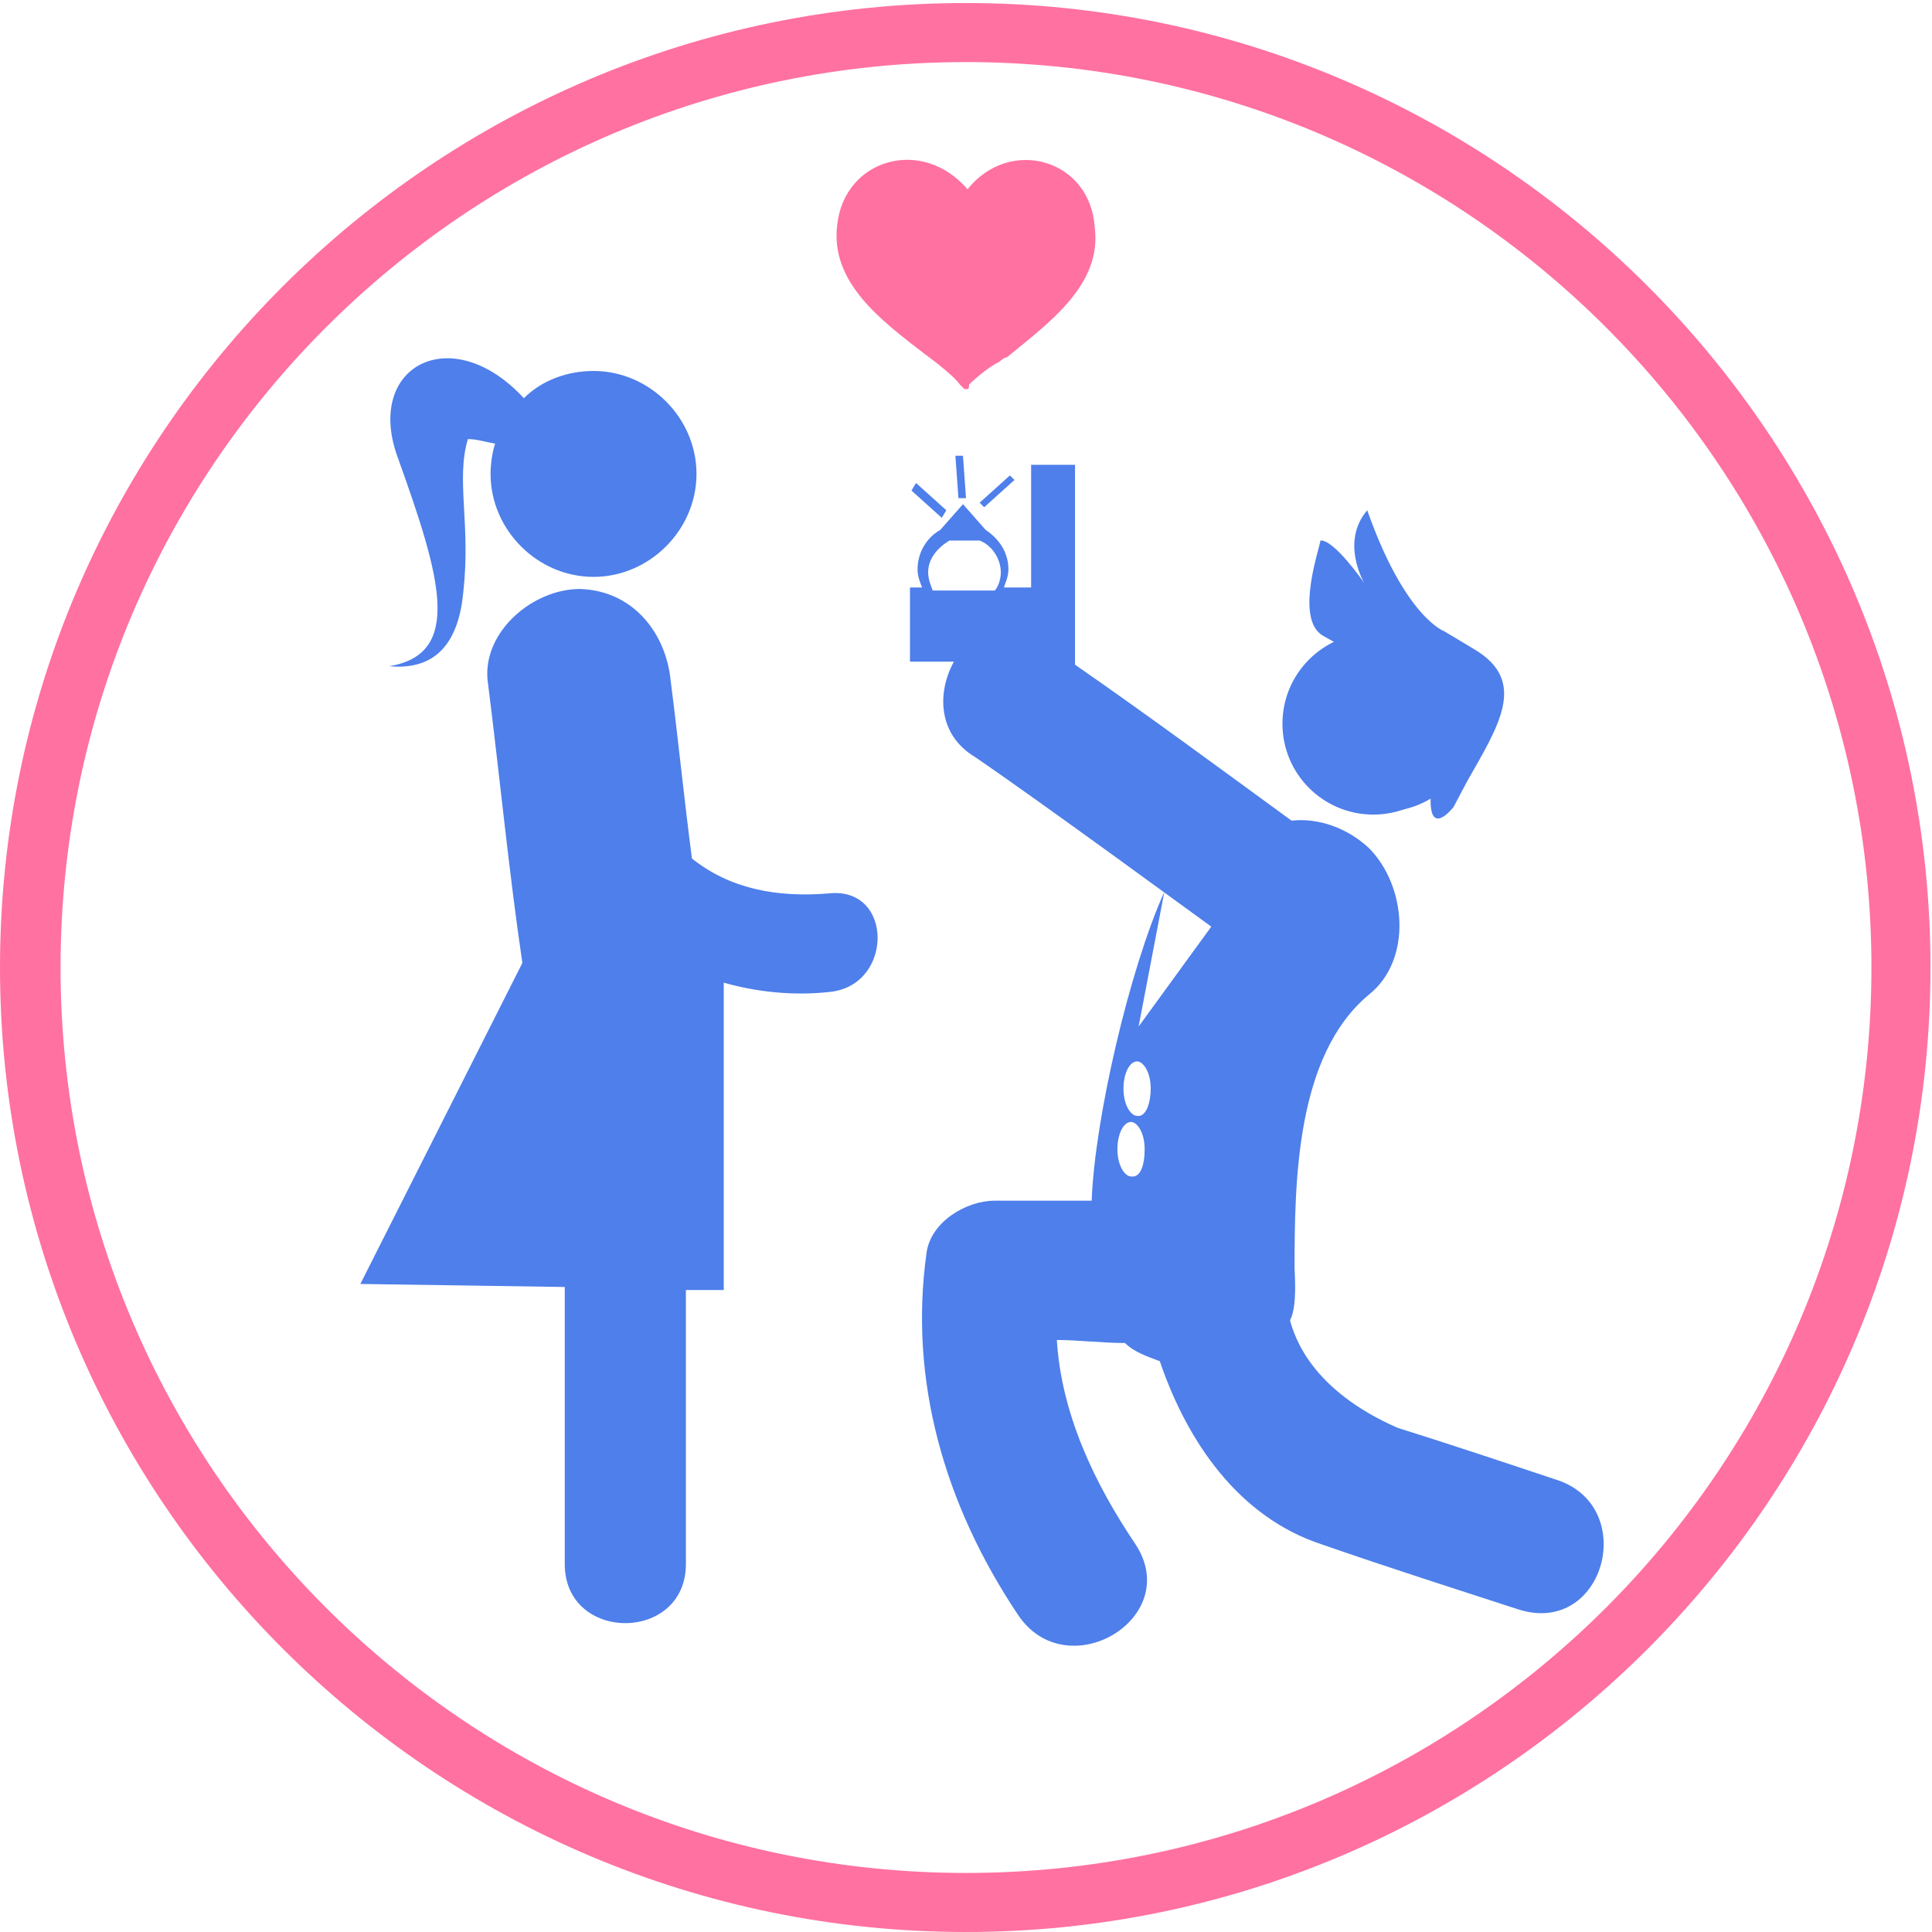
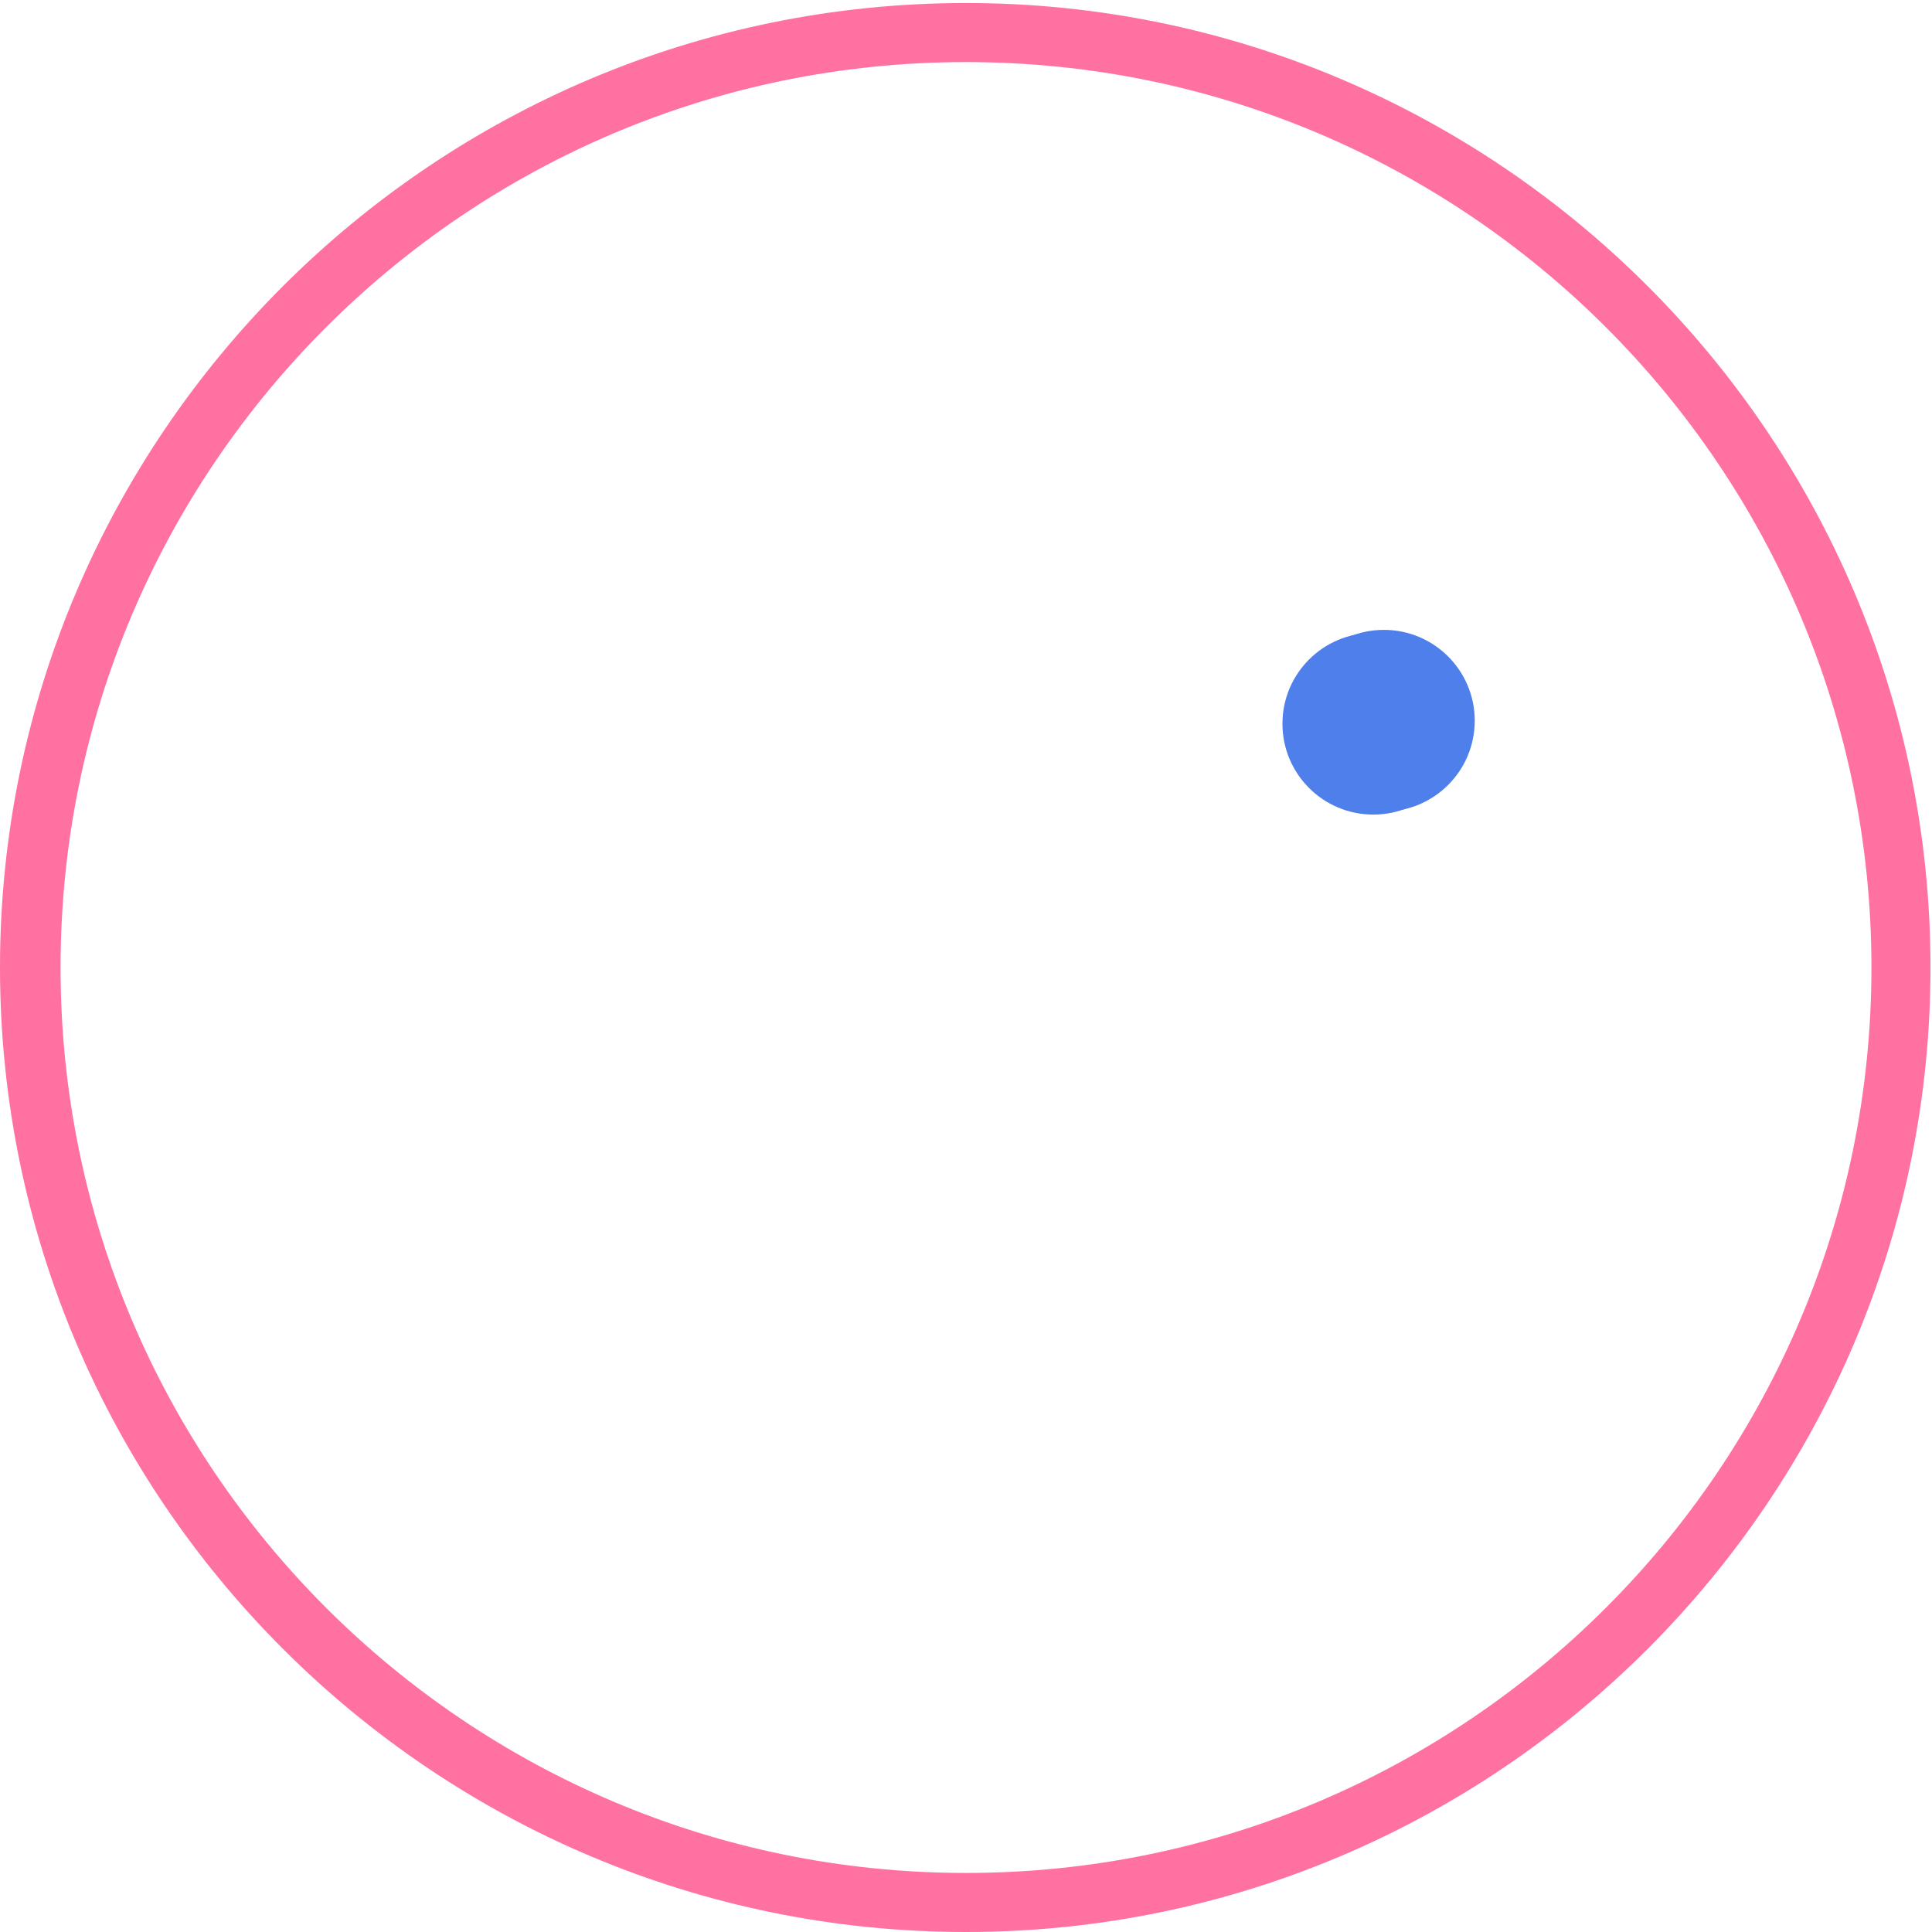
<svg xmlns="http://www.w3.org/2000/svg" version="1.1" id="Layer_1" x="0px" y="0px" viewBox="0 0 127.6 127.6" style="enable-background:new 0 0 127.6 127.6;" xml:space="preserve">
  <style type="text/css">
	.st0{fill:#FF71A0;}
	.st1{fill:#4E7FEA;}
</style>
  <g id="XMLID_1_">
    <g id="XMLID_97_">
      <path id="XMLID_17_" class="st0" d="M63.8,127.6C28.6,127.6,0,99,0,63.9S28.6,0.2,63.8,0.2c35.1,0,63.7,28.6,63.7,63.7    S98.9,127.6,63.8,127.6z M63.8,4.1C30.8,4.1,4,30.9,4,63.9s26.8,59.8,59.8,59.8c33,0,59.8-26.8,59.8-59.8S96.8,4.1,63.8,4.1z" />
    </g>
  </g>
  <g id="XMLID_16_">
    <g id="XMLID_19_">
-       <path id="XMLID_20_" class="st1" d="M65,33.5l-0.3-0.3l2-1.8l0.3,0.3L65,33.5z M63.8,32.9l-0.2-2.8h-0.5l0.2,2.8H63.8z M87.4,42    c2,1.1,8.4,4.9,9.4,5.5c1.1,0.6-2.1,2.6-2.3,4.9c-0.2,3.1,1.5,0.9,1.5,0.9l0.9-1.7c2.1-3.7,4-6.6,0.5-8.7l-2-1.2    c0,0-2.6-0.9-5.1-8c-1.8,2.1-0.2,4.8-0.2,4.8s-2-2.9-2.9-2.8C87.3,35.8,85.4,40.9,87.4,42z M62.5,33.7l-2-1.8l-0.3,0.5l2,1.8    L62.5,33.7z M54.8,59c-3.5,0.3-6.6-0.3-9.1-2.3c-0.5-3.8-0.9-7.8-1.4-11.7c-0.3-3.2-2.5-6-6-6.1c-3.1,0-6.4,2.8-6.1,6    c0.8,6.3,1.4,12.6,2.3,18.7L23.8,84.8L37.3,85c0,6.1,0,12.1,0,18.3c0,5.2,8,5.2,8,0c0-6,0-12.1,0-18.1h2.5V64.9    c2.1,0.6,4.6,0.9,7.1,0.6C59,65,59,58.6,54.8,59z M100.3,106.3c-4.3-1.4-8.7-2.8-13-4.3c-5.5-1.8-8.9-6.8-10.7-12.1    c-0.8-0.3-1.7-0.6-2.3-1.2c-1.5,0-3.1-0.2-4.5-0.2c0.3,4.9,2.5,9.5,5.2,13.5c3.2,4.9-4.6,9.5-7.8,4.6c-4.8-7.2-7.2-15.4-6-23.9    c0.3-2,2.6-3.4,4.5-3.4c2.1,0,4.3,0,6.4,0c0.2-5.4,2.5-15.3,4.8-20.4l-1.7,8.9l4.8-6.6C79.3,60.7,68.8,53,64.4,50    c-2.5-1.5-2.5-4.3-1.4-6.3h-2.9v-4.9h0.8c-0.2-0.5-0.3-0.8-0.3-1.2c0-1.1,0.6-2.1,1.5-2.6l1.5-1.7l1.5,1.7    c0.9,0.6,1.5,1.5,1.5,2.6c0,0.5-0.2,0.9-0.3,1.2h1.8v-8.1H71v13.2c4.9,3.4,9.5,6.8,14.3,10.3c1.8-0.2,3.7,0.5,5.1,1.8    c2.5,2.5,2.9,7.4,0,9.7c-4.8,4-4.9,12.3-4.9,18.1c0,0.2,0.2,2.5-0.3,3.4c0.3,1.1,1.4,4.6,7.1,7.1c3.5,1.1,7.1,2.3,10.4,3.4    C108.3,99.4,106,108.1,100.3,106.3z M66.1,37.8c0-0.9-0.6-1.8-1.4-2.1h-2c-0.8,0.5-1.4,1.2-1.4,2.1c0,0.5,0.2,0.9,0.3,1.2h4.1    C65.9,38.8,66.1,38.3,66.1,37.8z M75.6,75.9c0-1.1-0.5-1.8-0.9-1.8c-0.5,0-0.9,0.8-0.9,1.8c0,1.1,0.5,1.8,0.9,1.8    C75.3,77.8,75.6,77,75.6,75.9z M76,71.9c0-1.1-0.5-1.8-0.9-1.8c-0.5,0-0.9,0.8-0.9,1.8c0,1.1,0.5,1.8,0.9,1.8    C75.7,73.8,76,72.8,76,71.9z M25.7,44c3.2,0.3,4.6-1.7,4.9-4.9c0.5-4.5-0.5-7.4,0.3-10.1c0.6,0,1.2,0.2,1.8,0.3    c-0.2,0.6-0.3,1.4-0.3,2c0,3.7,3.1,6.8,6.8,6.8s6.8-3.1,6.8-6.8s-3.1-6.8-6.8-6.8c-1.7,0-3.4,0.6-4.6,1.8c-4.8-5.2-10.6-2.1-8.3,4    C29.1,38.1,30.6,43.2,25.7,44z" />
-     </g>
+       </g>
    <circle id="XMLID_3_" class="st1" cx="90.7" cy="47.8" r="6" />
    <circle id="XMLID_4_" class="st1" cx="91.4" cy="47.6" r="6" />
  </g>
-   <path id="XMLID_10_" class="st0" d="M63.9,12.5c-3-3.5-8.1-2-8.6,2.3l0,0c-0.5,3.8,2.8,6.3,5.8,8.6l0,0c0,0,1.8,1.3,2.3,2l0.3,0.3  l0,0c0.3,0,0.3,0,0.3-0.3c0.5-0.5,1.5-1.3,2-1.5c0,0,0.3-0.3,0.5-0.3l0,0c2.8-2.3,6.3-4.8,5.8-8.6l0,0C72,10.5,66.7,9,63.9,12.5z" />
</svg>